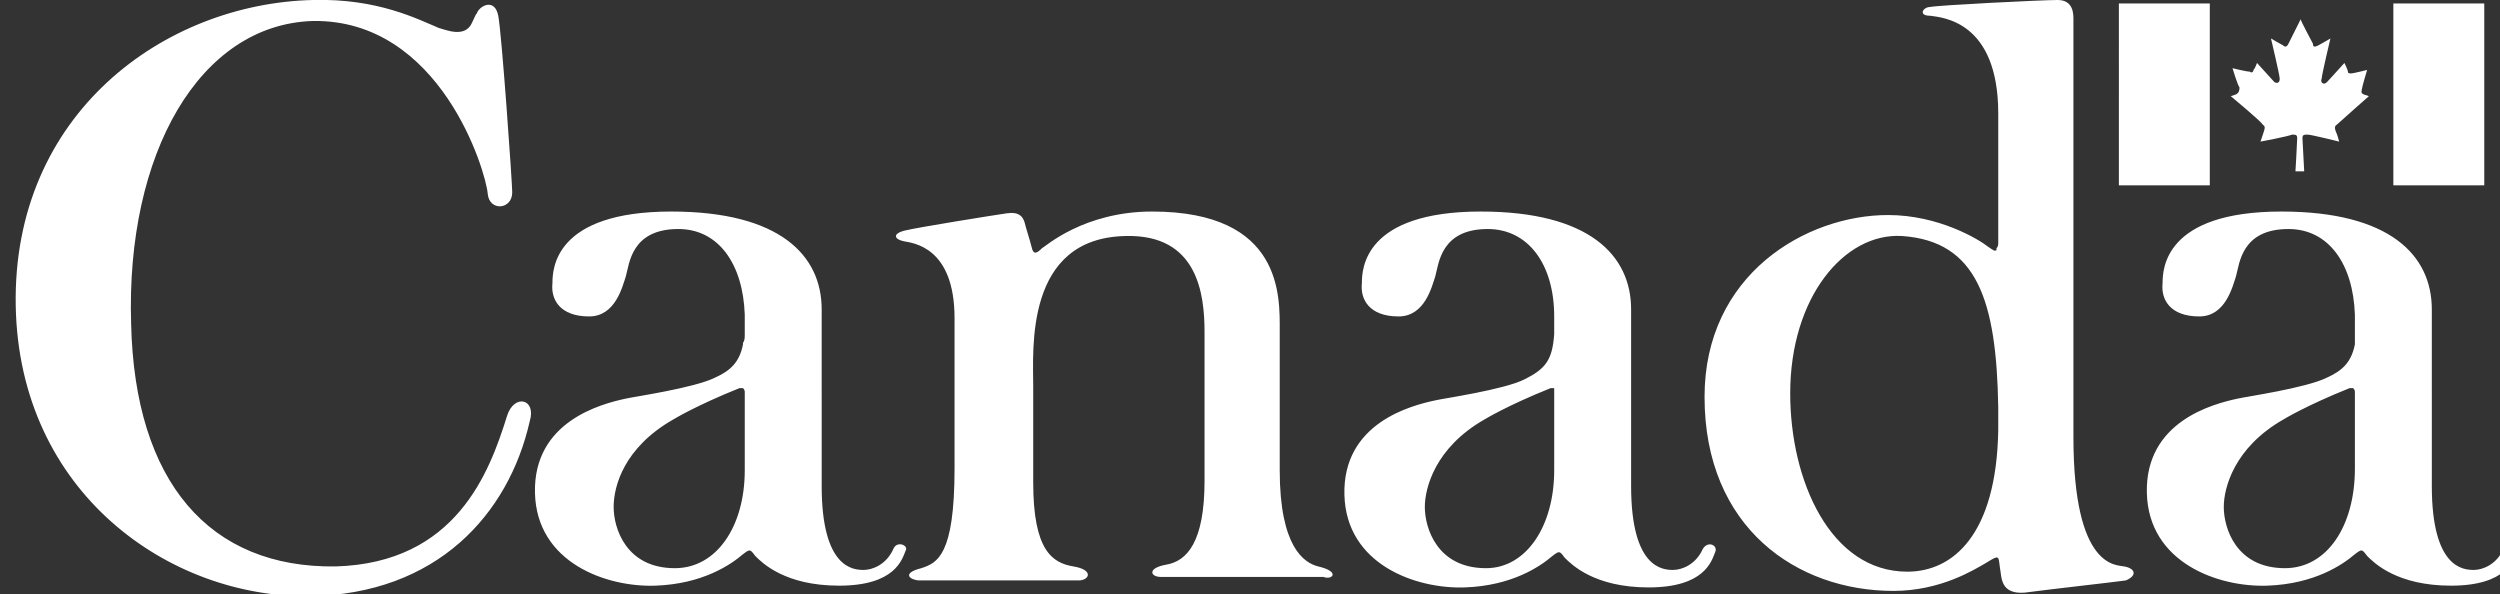
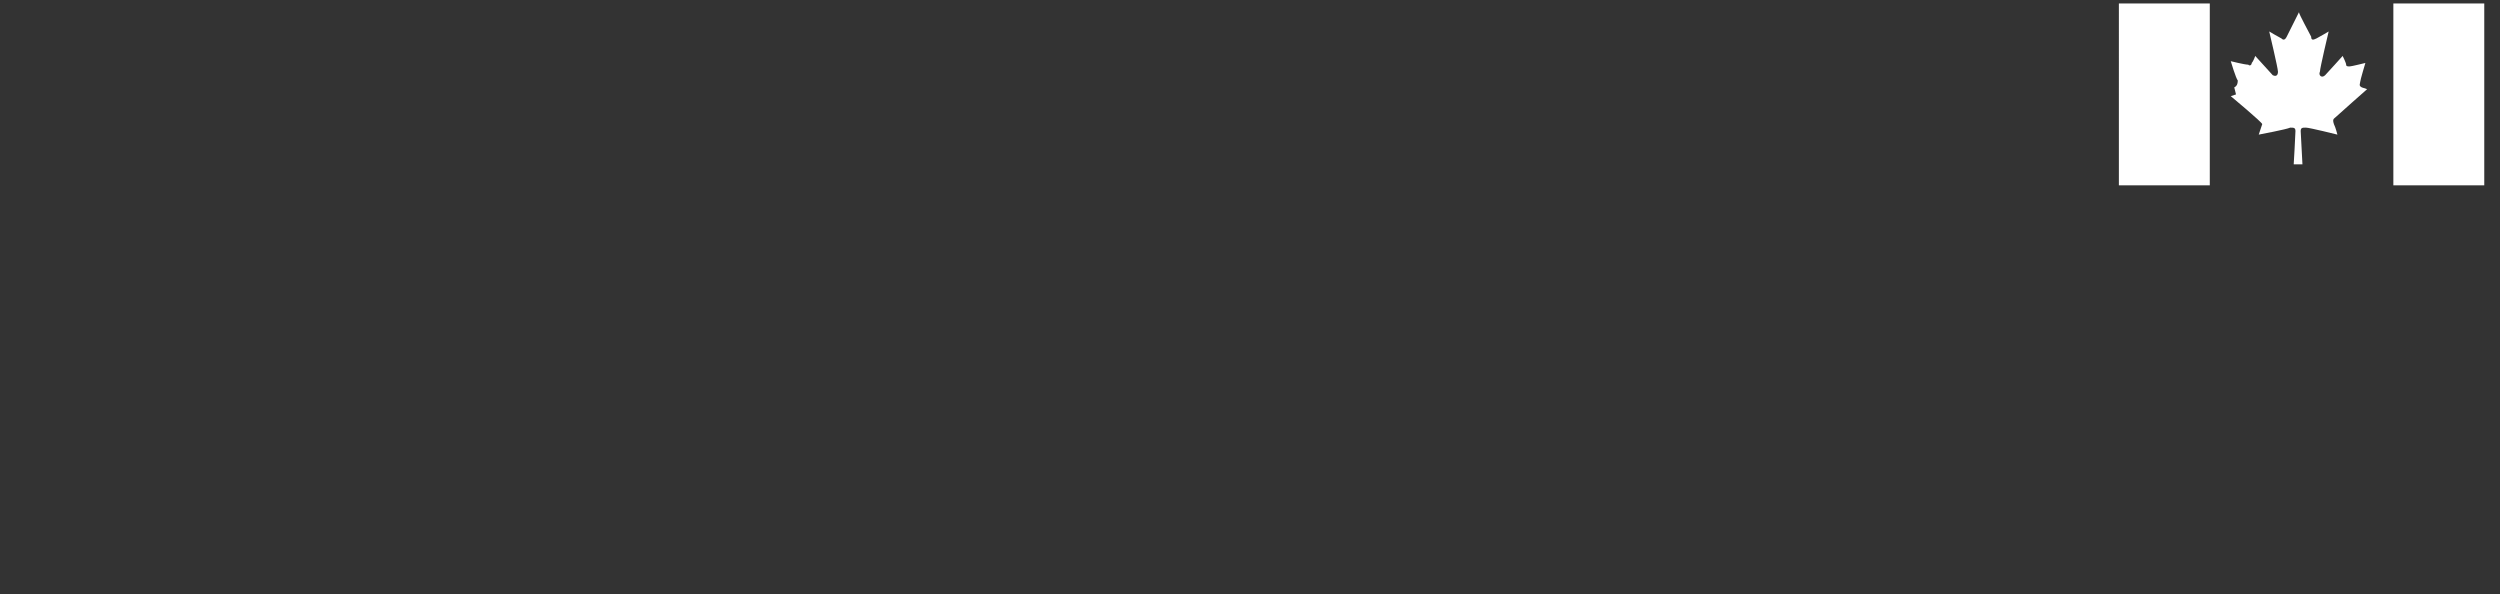
<svg xmlns="http://www.w3.org/2000/svg" viewBox="0 0 143 34" preserveAspectRatio="xMinYMin meet">
  <rect x="0" y="0" width="143" height="34" fill="#333333" stroke="none" />
-   <path d="M137.9 1.2h5.2v10.4h-5.2V1.2zm-9 5.2-.3.1s1.8 1.5 1.8 1.6c.1.1.2.1.1.4l-.2.6s1.6-.3 1.8-.4c.2 0 .3 0 .3.2s-.1 1.9-.1 1.9h.5s-.1-1.8-.1-1.9c0-.2.1-.2.3-.2.2 0 1.8.4 1.8.4s-.1-.4-.2-.6c-.1-.3 0-.3.1-.4.1-.1 1.8-1.6 1.8-1.6l-.3-.1c-.2-.1-.1-.2-.1-.3s.3-1.1.3-1.1-.8.2-.9.2c-.1 0-.2 0-.2-.1s-.2-.5-.2-.5-.9 1-1 1.1c-.2.2-.4 0-.3-.2 0-.2.5-2.3.5-2.3s-.5.3-.7.4-.3.1-.3-.1c-.1-.2-.7-1.3-.7-1.4l-.7 1.4c-.1.2-.2.2-.3.1-.2-.1-.7-.4-.7-.4s.5 2.1.5 2.3-.1.3-.3.2l-1-1.1s-.1.3-.2.4c0 .1-.1.2-.2.1-.2 0-1-.2-1-.2s.3 1 .4 1.1c0 .1 0 .3-.2.4zm-6.7-5.2h5.2v10.4h-5.2V1.2z" style="fill:#fff" transform="translate(-1 -1)" />
-   <path d="M144.2 32.4c-.4.9-1.2 1.2-1.7 1.2-.6 0-2.4-.1-2.4-4.8V18.7c0-3.1-2.4-5.6-8.6-5.6-6.7 0-6.8 3.3-6.8 4.1-.1.9.4 1.9 2.1 1.9 1.5 0 1.9-1.7 2.1-2.3.2-.7.3-2.7 3-2.7 2.3 0 3.7 2 3.8 4.9V20.7c-.2 1-.7 1.5-1.6 1.9-1.2.6-4.7 1.1-5.1 1.2-1.4.3-5.3 1.3-5.2 5.4.1 4 4.1 5.4 6.9 5.3 2.7-.1 4.3-1.2 5-1.8.4-.3.4-.3.7.1.4.4 1.7 1.7 4.8 1.7 3.2 0 3.6-1.5 3.8-2 .1-.3-.6-.6-.8-.1zm-12.5 1.1c-2.8 0-3.5-2.3-3.5-3.5 0-1.1.6-3.4 3.4-5 0 0 1.3-.8 3.8-1.8h.2s.1.1.1.2v4.4c0 3.3-1.6 5.7-4 5.7zm-9.2-.1c-.4-.1-2.9.2-2.9-7.4V2.1c0-.3 0-1.1-.9-1.1s-6.9.3-7.3.4c-.4 0-.7.5 0 .5.7.1 3.9.3 3.9 5.6v7.3c0 .2 0 .3-.1.4v.1c-.1.1-.2 0-.5-.2-.5-.4-2.8-1.8-5.7-1.8-4.7 0-10.5 3.4-10.5 10.4 0 7.5 5.3 11.1 10.8 11.1 2.7 0 4.6-1.2 5.3-1.6.8-.5.7-.4.8.3.1.5 0 1.5 1.4 1.4 1.5-.2 5.1-.6 5.8-.7.7-.3.5-.7-.1-.8zm-12.4.3c-4.4 0-6.7-5.2-6.7-10.2 0-5.5 3.1-9.2 6.4-9 4.3.3 5.4 3.7 5.5 9.8v1.3c-.1 6-2.6 8.1-5.2 8.1zm-11.7-1.3c-.4.9-1.2 1.2-1.7 1.2-.6 0-2.4-.1-2.4-4.8V18.7c0-3.1-2.4-5.6-8.6-5.6-6.7 0-6.8 3.3-6.8 4.1-.1.9.4 1.9 2.1 1.9 1.5 0 1.9-1.7 2.1-2.3.2-.7.3-2.7 3-2.7 2.3 0 3.8 2 3.8 5v1c-.1 1.5-.5 2-1.7 2.6-1.2.6-4.7 1.1-5.1 1.2-1.4.3-5.3 1.3-5.2 5.4.1 4 4.1 5.4 6.9 5.3 2.7-.1 4.3-1.2 5-1.8.4-.3.4-.3.7.1.4.4 1.7 1.7 4.8 1.7 3.2 0 3.6-1.5 3.8-2 .2-.4-.4-.7-.7-.2zM86 33.5c-2.8 0-3.5-2.3-3.5-3.5 0-1.1.6-3.4 3.4-5 0 0 1.3-.8 3.8-1.8h.2v.5-.1 4.3c0 3.2-1.6 5.6-3.9 5.6zm-9.6-.1c-.8-.2-2.2-1.1-2.2-5.5v-8c0-1.9.2-6.8-7.3-6.8-3.9 0-6.1 2-6.3 2.1-.3.3-.5.4-.6-.1-.1-.4-.3-1-.4-1.4-.1-.3-.3-.6-1-.5-.7.1-5.1.8-5.9 1-.7.2-.5.5 0 .6.5.1 2.9.3 2.9 4.4v8.6c0 5-1 5.4-1.9 5.7-1.2.3-.6.7-.1.7h9.1c.6 0 .9-.6-.3-.8-1.2-.2-2.3-.9-2.3-4.8v-5.5c0-2.1-.5-8.5 5.3-8.6 4.1-.1 4.5 3.3 4.5 5.5v8.5c0 3.5-1 4.6-2.2 4.8-1.1.2-.9.7-.3.7h9.3c.5.2 1-.3-.3-.6zm-24.3-1c-.4.9-1.2 1.2-1.7 1.2-.6 0-2.4-.1-2.4-4.8V18.7c0-3.1-2.4-5.6-8.6-5.6-6.7 0-6.8 3.3-6.8 4.1-.1.9.4 1.9 2.1 1.9 1.5 0 1.9-1.7 2.1-2.3.2-.7.3-2.7 3-2.7 2.3 0 3.7 2 3.8 4.9v1.1c0 .2 0 .4-.1.5v.1c-.2 1-.7 1.5-1.6 1.9-1.2.6-4.7 1.1-5.1 1.2-1.4.3-5.3 1.3-5.2 5.4.1 4 4.1 5.4 6.9 5.3 2.7-.1 4.3-1.2 5-1.8.4-.3.4-.3.7.1.4.4 1.7 1.7 4.8 1.7 3.2 0 3.6-1.5 3.8-2 .2-.3-.5-.6-.7-.1zm-12.5 1.1c-2.8 0-3.5-2.3-3.5-3.5s.6-3.4 3.4-5c0 0 1.3-.8 3.8-1.8h.2s.1.1.1.2v4.5c0 3.2-1.6 5.6-4 5.6zM30 24.8c-1 3.2-2.9 8.4-9.8 8.6-7.2.1-11.5-4.8-11.7-13.9-.3-9.7 3.9-17.1 10.4-17.3 7.3-.1 9.9 8.6 10 9.9.1 1 1.4.9 1.4-.1 0-.5-.6-9.1-.8-10.1-.2-1-1-.6-1.2-.2-.1.3.1-.3-.3.6-.4.9-1.5.4-1.9.3-1.2-.5-3.5-1.7-7.2-1.6-8.5.2-17.2 6.5-17 17.5.2 10.7 8.8 16.7 16.8 16.6 7.3-.1 11.4-4.7 12.6-10 .4-1.3-.9-1.6-1.3-.3z" style="fill:#fff" transform="translate(-1 -1)" />
+   <path d="M137.9 1.2h5.2v10.4h-5.2V1.2zm-9 5.2-.3.1s1.8 1.5 1.8 1.6l-.2.6s1.6-.3 1.8-.4c.2 0 .3 0 .3.2s-.1 1.9-.1 1.9h.5s-.1-1.8-.1-1.9c0-.2.1-.2.3-.2.2 0 1.8.4 1.8.4s-.1-.4-.2-.6c-.1-.3 0-.3.1-.4.1-.1 1.8-1.6 1.8-1.6l-.3-.1c-.2-.1-.1-.2-.1-.3s.3-1.1.3-1.1-.8.2-.9.2c-.1 0-.2 0-.2-.1s-.2-.5-.2-.5-.9 1-1 1.1c-.2.2-.4 0-.3-.2 0-.2.5-2.3.5-2.3s-.5.3-.7.4-.3.1-.3-.1c-.1-.2-.7-1.3-.7-1.4l-.7 1.4c-.1.2-.2.2-.3.1-.2-.1-.7-.4-.7-.4s.5 2.1.5 2.3-.1.3-.3.2l-1-1.1s-.1.3-.2.4c0 .1-.1.2-.2.1-.2 0-1-.2-1-.2s.3 1 .4 1.1c0 .1 0 .3-.2.4zm-6.7-5.2h5.2v10.4h-5.2V1.2z" style="fill:#fff" transform="translate(-1 -1)" />
</svg>